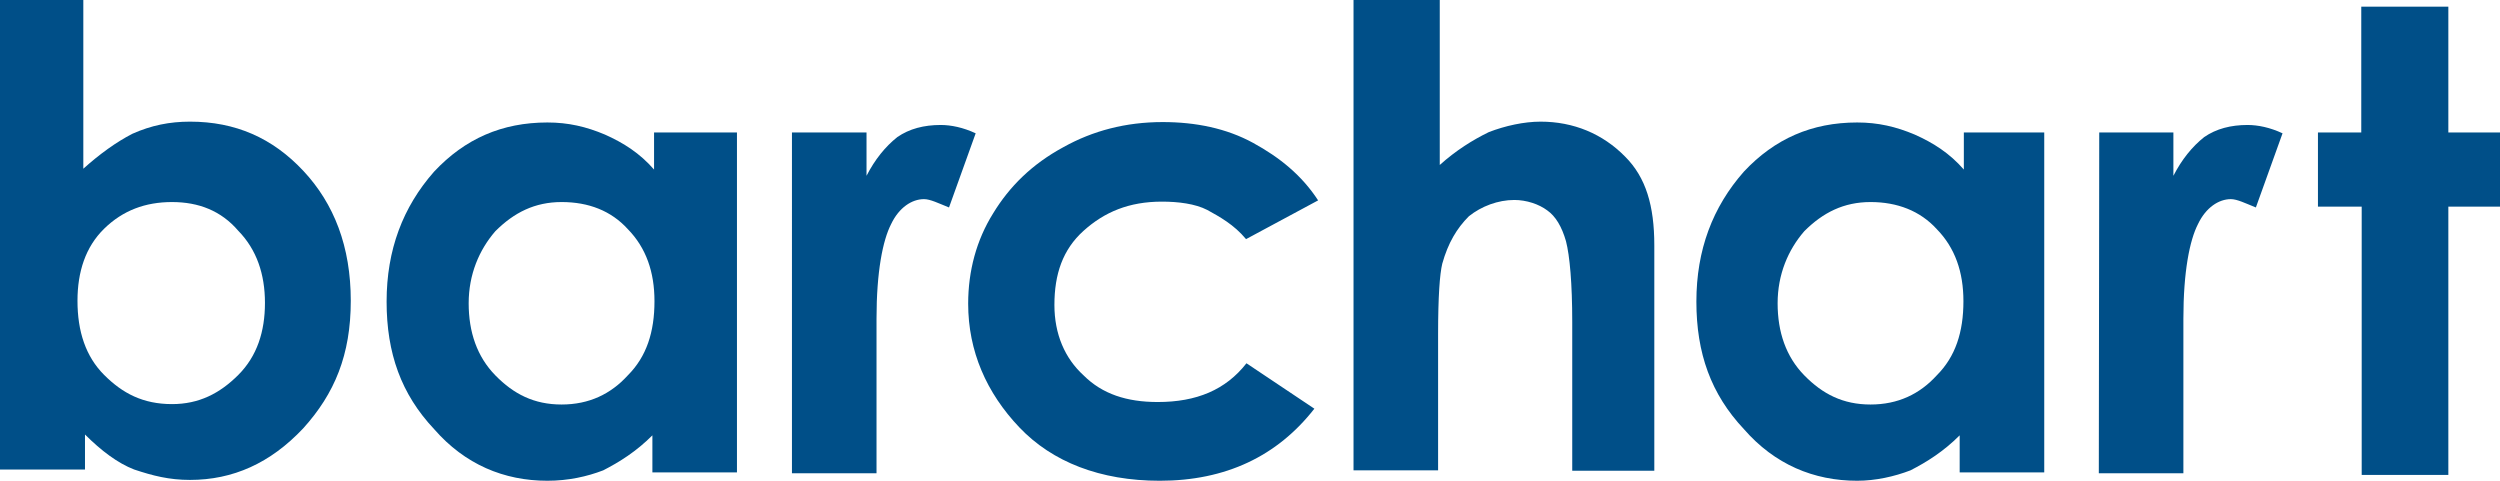
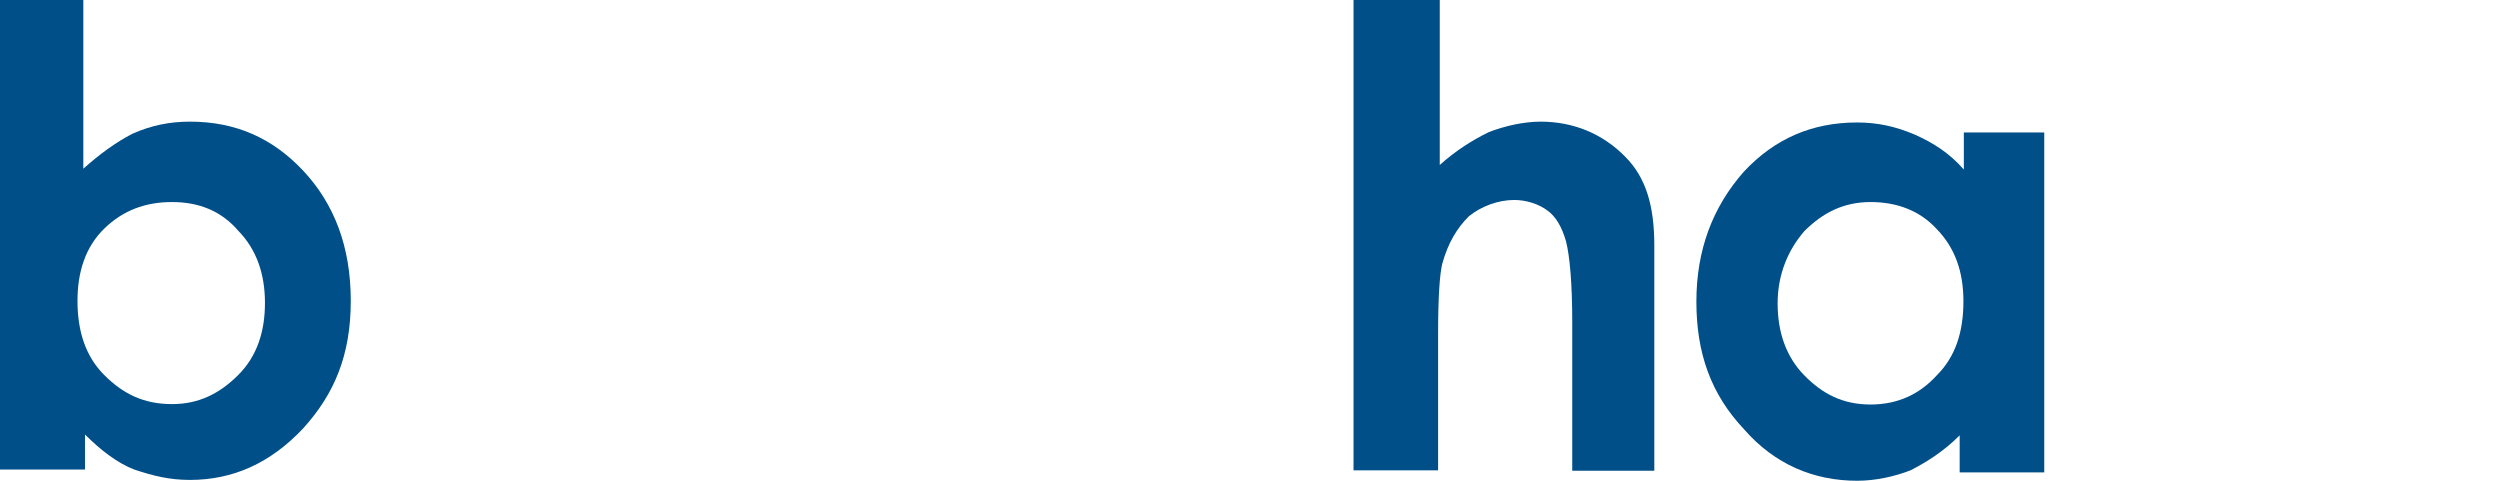
<svg xmlns="http://www.w3.org/2000/svg" id="Layer_2" viewBox="0 0 600.1 115.4">
  <g id="layer">
    <g>
      <path d="M20,0v40.5c3.9-3.5,7.9-6.4,11.8-8.4,4.5-2,8.9-2.9,13.8-2.9,10.9,0,19.8,3.9,27.2,11.8,7.4,7.9,11.4,18.2,11.4,31.2s-3.9,22.3-11.4,30.6c-7.9,8.4-16.9,12.4-27.2,12.4-5,0-8.9-1-13.4-2.5-3.9-1.5-7.9-4.5-11.8-8.4v8.4H0V0h20ZM41.3,48.5c-6.4,0-11.8,2-16.3,6.4s-6.4,10.4-6.4,17.3c0,7.4,2,13.4,6.4,17.8s9.3,7,16.3,7c6.4,0,11.4-2.5,15.9-7s6.4-10.4,6.4-17.3-2-12.8-6.4-17.3c-4.1-4.8-9.5-6.9-15.9-6.9Z" style="fill: #004f88;" />
-       <path d="M156.6,31.8h20.3v81.6h-20.3v-8.9c-3.9,3.9-7.9,6.4-11.8,8.4-3.9,1.5-8.4,2.5-13.4,2.5-10.4,0-19.8-3.9-27.2-12.4-7.9-8.4-11.4-18.2-11.4-30.6s3.9-22.7,11.4-31.2c7.4-7.9,16.3-11.8,27.2-11.8,5,0,9.3,1,13.8,2.9,4.5,2,8.4,4.5,11.8,8.4v-8.9h-.4ZM134.8,48.5c-6.4,0-11.4,2.5-15.9,7-3.9,4.5-6.4,10.4-6.4,17.3s2,12.8,6.4,17.3,9.3,7,15.9,7,11.8-2.5,15.9-7c4.5-4.5,6.4-10.4,6.4-17.8,0-7-2-12.8-6.4-17.3-4-4.4-9.4-6.5-15.9-6.5Z" style="fill: #004f88;" />
-       <path d="M190.2,31.8h17.8v10.4c2-3.9,4.5-7,7.4-9.3,2.9-2,6.4-2.9,10.4-2.9,2.5,0,5.4.6,8.4,2l-6.4,17.8c-2.5-1-4.5-2-6-2-2.9,0-6,2-7.9,6-2,3.9-3.5,11.4-3.5,22.7v37.1h-20.3V31.8h.1Z" style="fill: #004f88;" />
-       <path d="M316.4,48.1l-17.3,9.3c-2.9-3.5-6.4-5.4-9.3-7-2.9-1.5-7-2-10.9-2-7.9,0-13.8,2.5-18.8,7s-7,10.4-7,17.8c0,7,2.5,12.8,7,16.9,4.5,4.5,10.4,6.4,17.8,6.4,9.3,0,16.3-2.9,21.3-9.3l16.3,10.9c-8.9,11.4-21.3,17.3-37.1,17.3-14.3,0-25.8-4.5-33.7-12.8s-12.3-18.3-12.3-29.7c0-7.9,2-15.3,6-21.7,3.9-6.4,9.3-11.8,16.9-15.9,7-3.9,14.9-6,23.8-6,7.9,0,15.3,1.5,21.7,5,6.4,3.5,11.7,7.8,15.6,13.8Z" style="fill: #004f88;" />
      <path d="M325.3,0h20.3v39.6c3.9-3.5,7.9-6,11.8-7.9,3.9-1.5,8.4-2.5,12.4-2.5,7.9,0,14.9,2.9,20.3,8.4,5,5,7,11.8,7,21.3v54.1h-19.7v-35.7c0-9.3-.6-15.9-1.5-19.4-1-3.5-2.5-6-4.5-7.4-2-1.5-5-2.5-7.9-2.5-3.9,0-7.9,1.5-10.9,3.9-2.9,2.9-5,6.4-6.4,11.4-.6,2.5-1,7.9-1,16.9v32.7h-20.3V0h.4Z" style="fill: #004f88;" />
      <path d="M470.4,31.8h20.3v81.6h-20.3v-8.9c-3.9,3.9-7.9,6.4-11.8,8.4-3.9,1.5-8.4,2.5-12.8,2.5-10.4,0-19.8-3.9-27.2-12.4-7.9-8.4-11.4-18.2-11.4-30.6s3.9-22.7,11.4-31.2c7.4-7.9,16.3-11.8,27.2-11.8,5,0,9.3,1,13.8,2.9,4.5,2,8.4,4.5,11.8,8.4v-8.9h-1ZM449,48.5c-6.4,0-11.4,2.5-15.9,7-3.9,4.5-6.4,10.4-6.4,17.3s2,12.8,6.4,17.3,9.3,7,15.9,7,11.8-2.5,15.9-7c4.5-4.5,6.4-10.4,6.4-17.8,0-7-2-12.8-6.4-17.3-4-4.4-9.5-6.5-15.9-6.5Z" style="fill: #004f88;" />
-       <path d="M503.9,31.8h17.8v10.4c2-3.9,4.5-7,7.4-9.3,2.9-2,6.4-2.9,10.4-2.9,2.5,0,5.4.6,8.4,2l-6.4,17.8c-2.5-1-4.5-2-6-2-2.9,0-6,2-7.9,6-2,3.9-3.5,11.4-3.5,22.7v37.1h-20.3l.1-81.8h0Z" style="fill: #004f88;" />
-       <path d="M566.9,1.6h20.8v30.2h12.4v17.8h-12.4v64.4h-20.8V49.6h-10.5v-17.8h10.4V1.6h.1Z" style="fill: #004f88;" />
    </g>
  </g>
</svg>